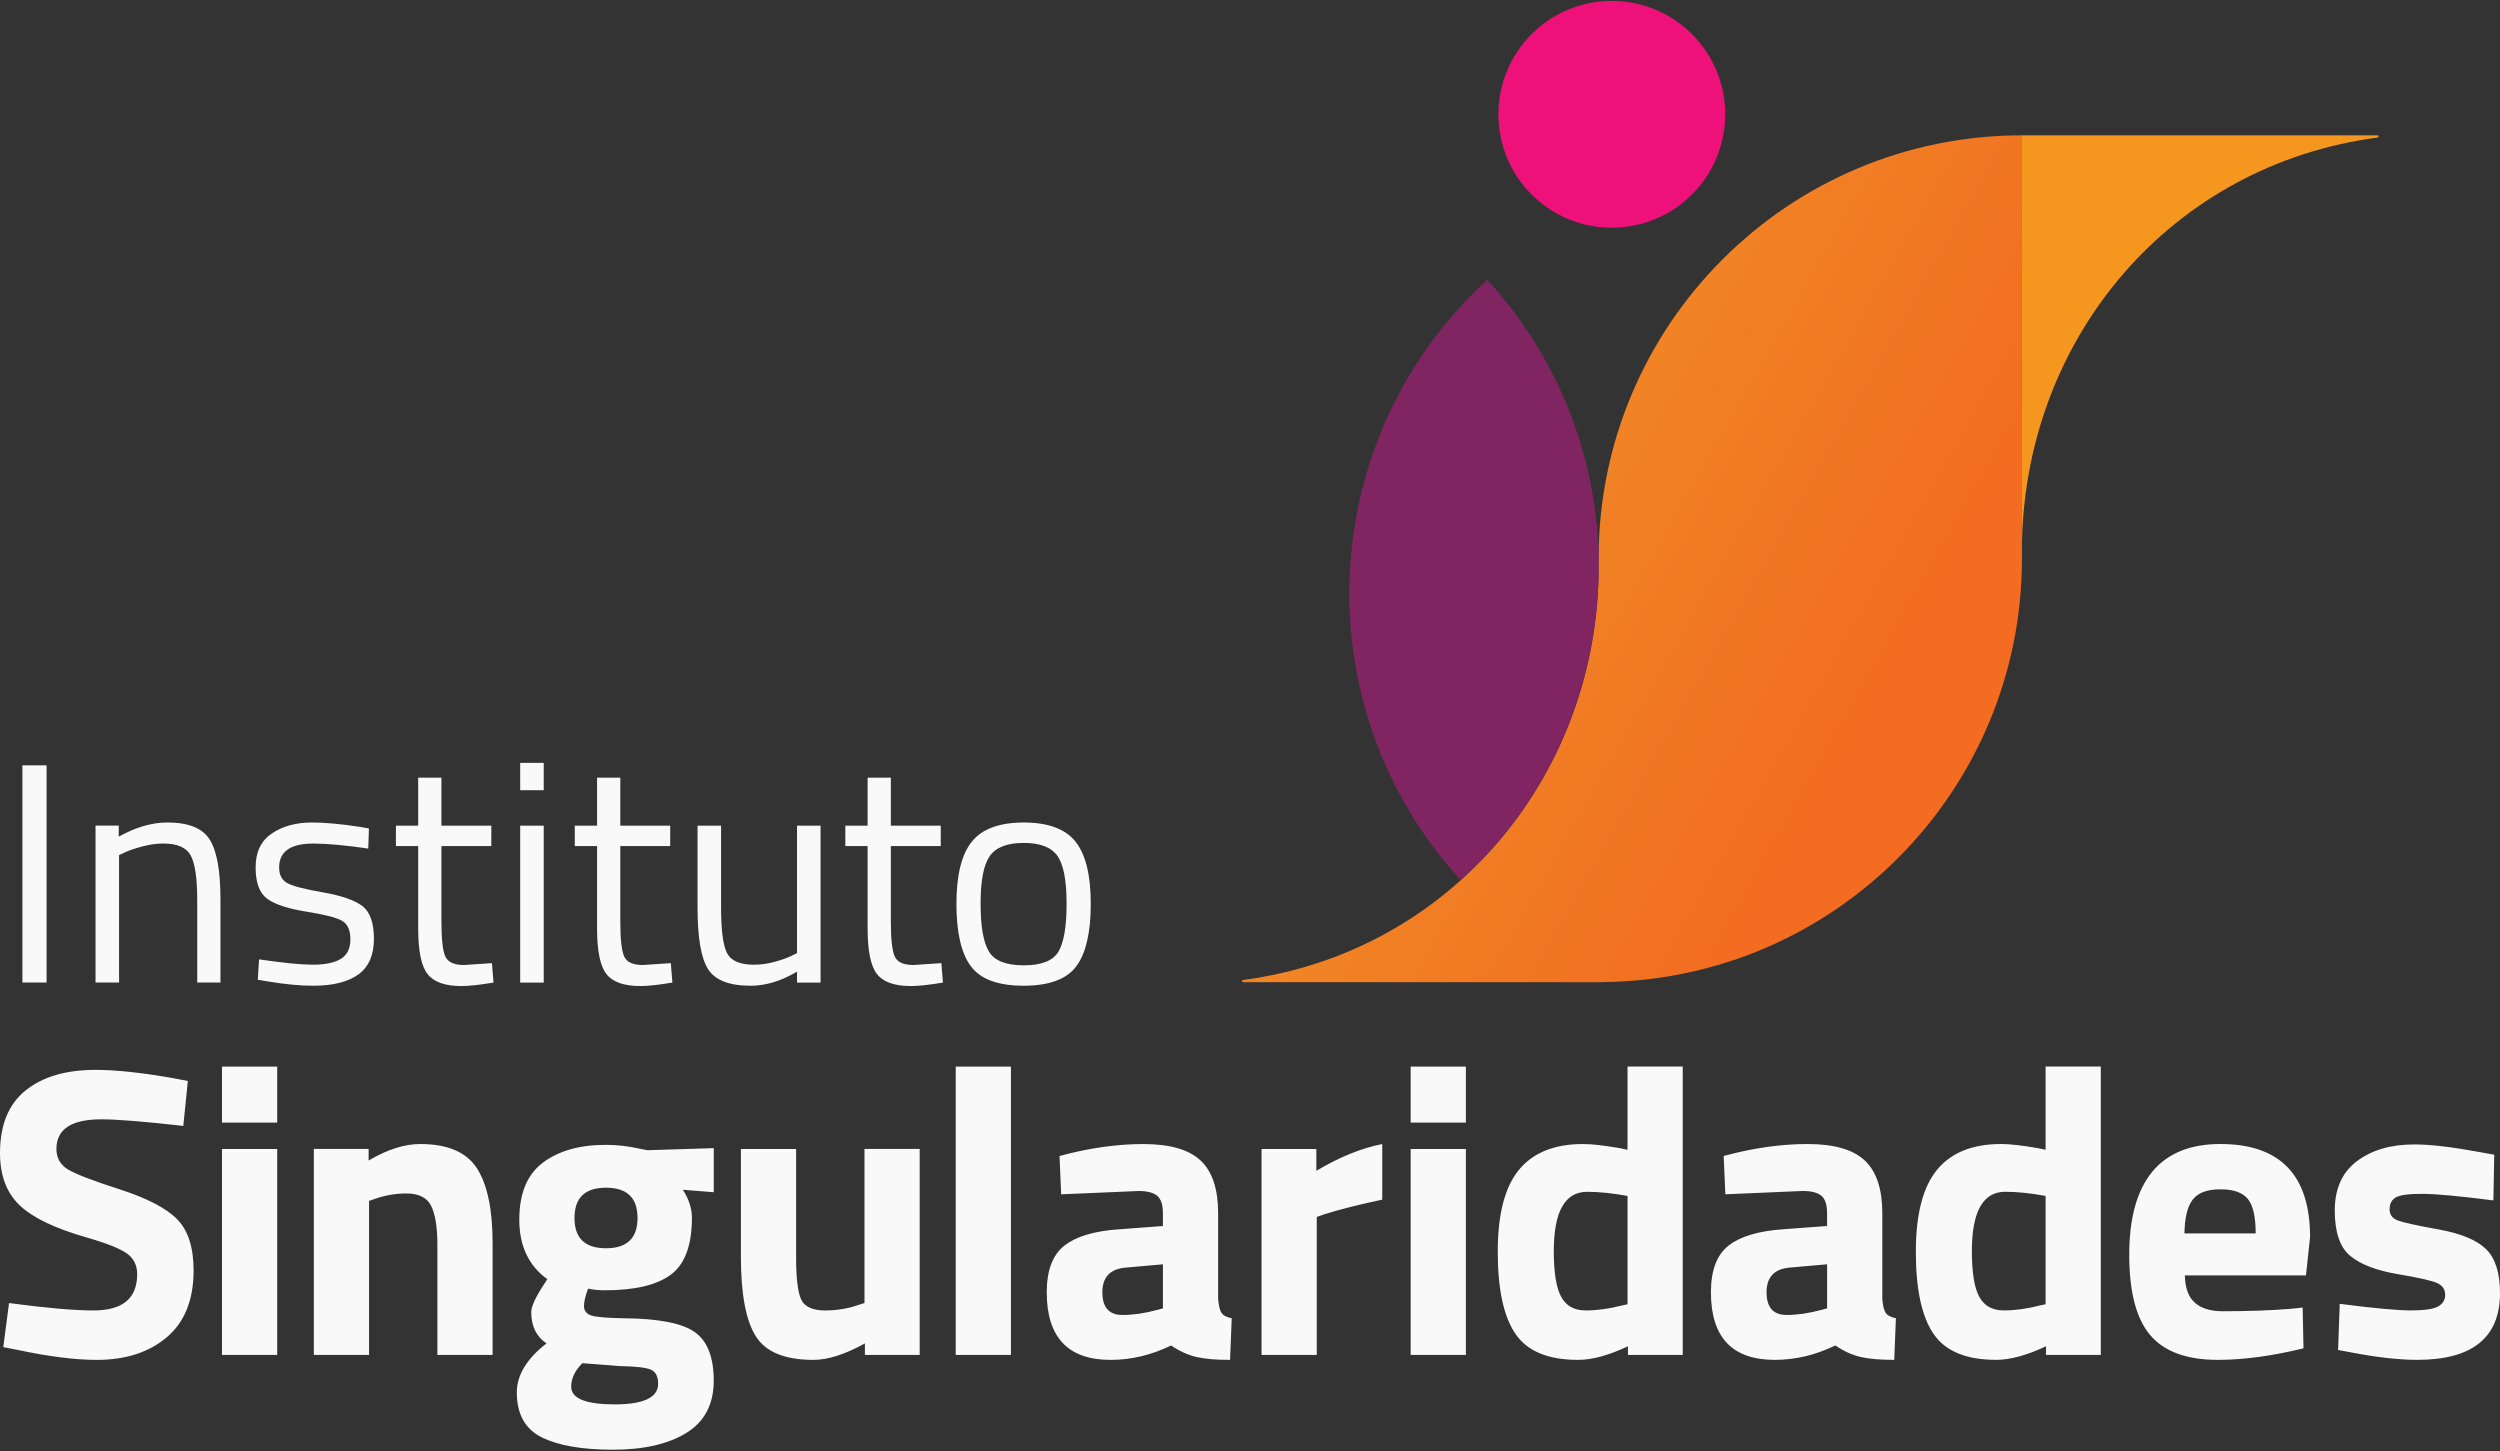
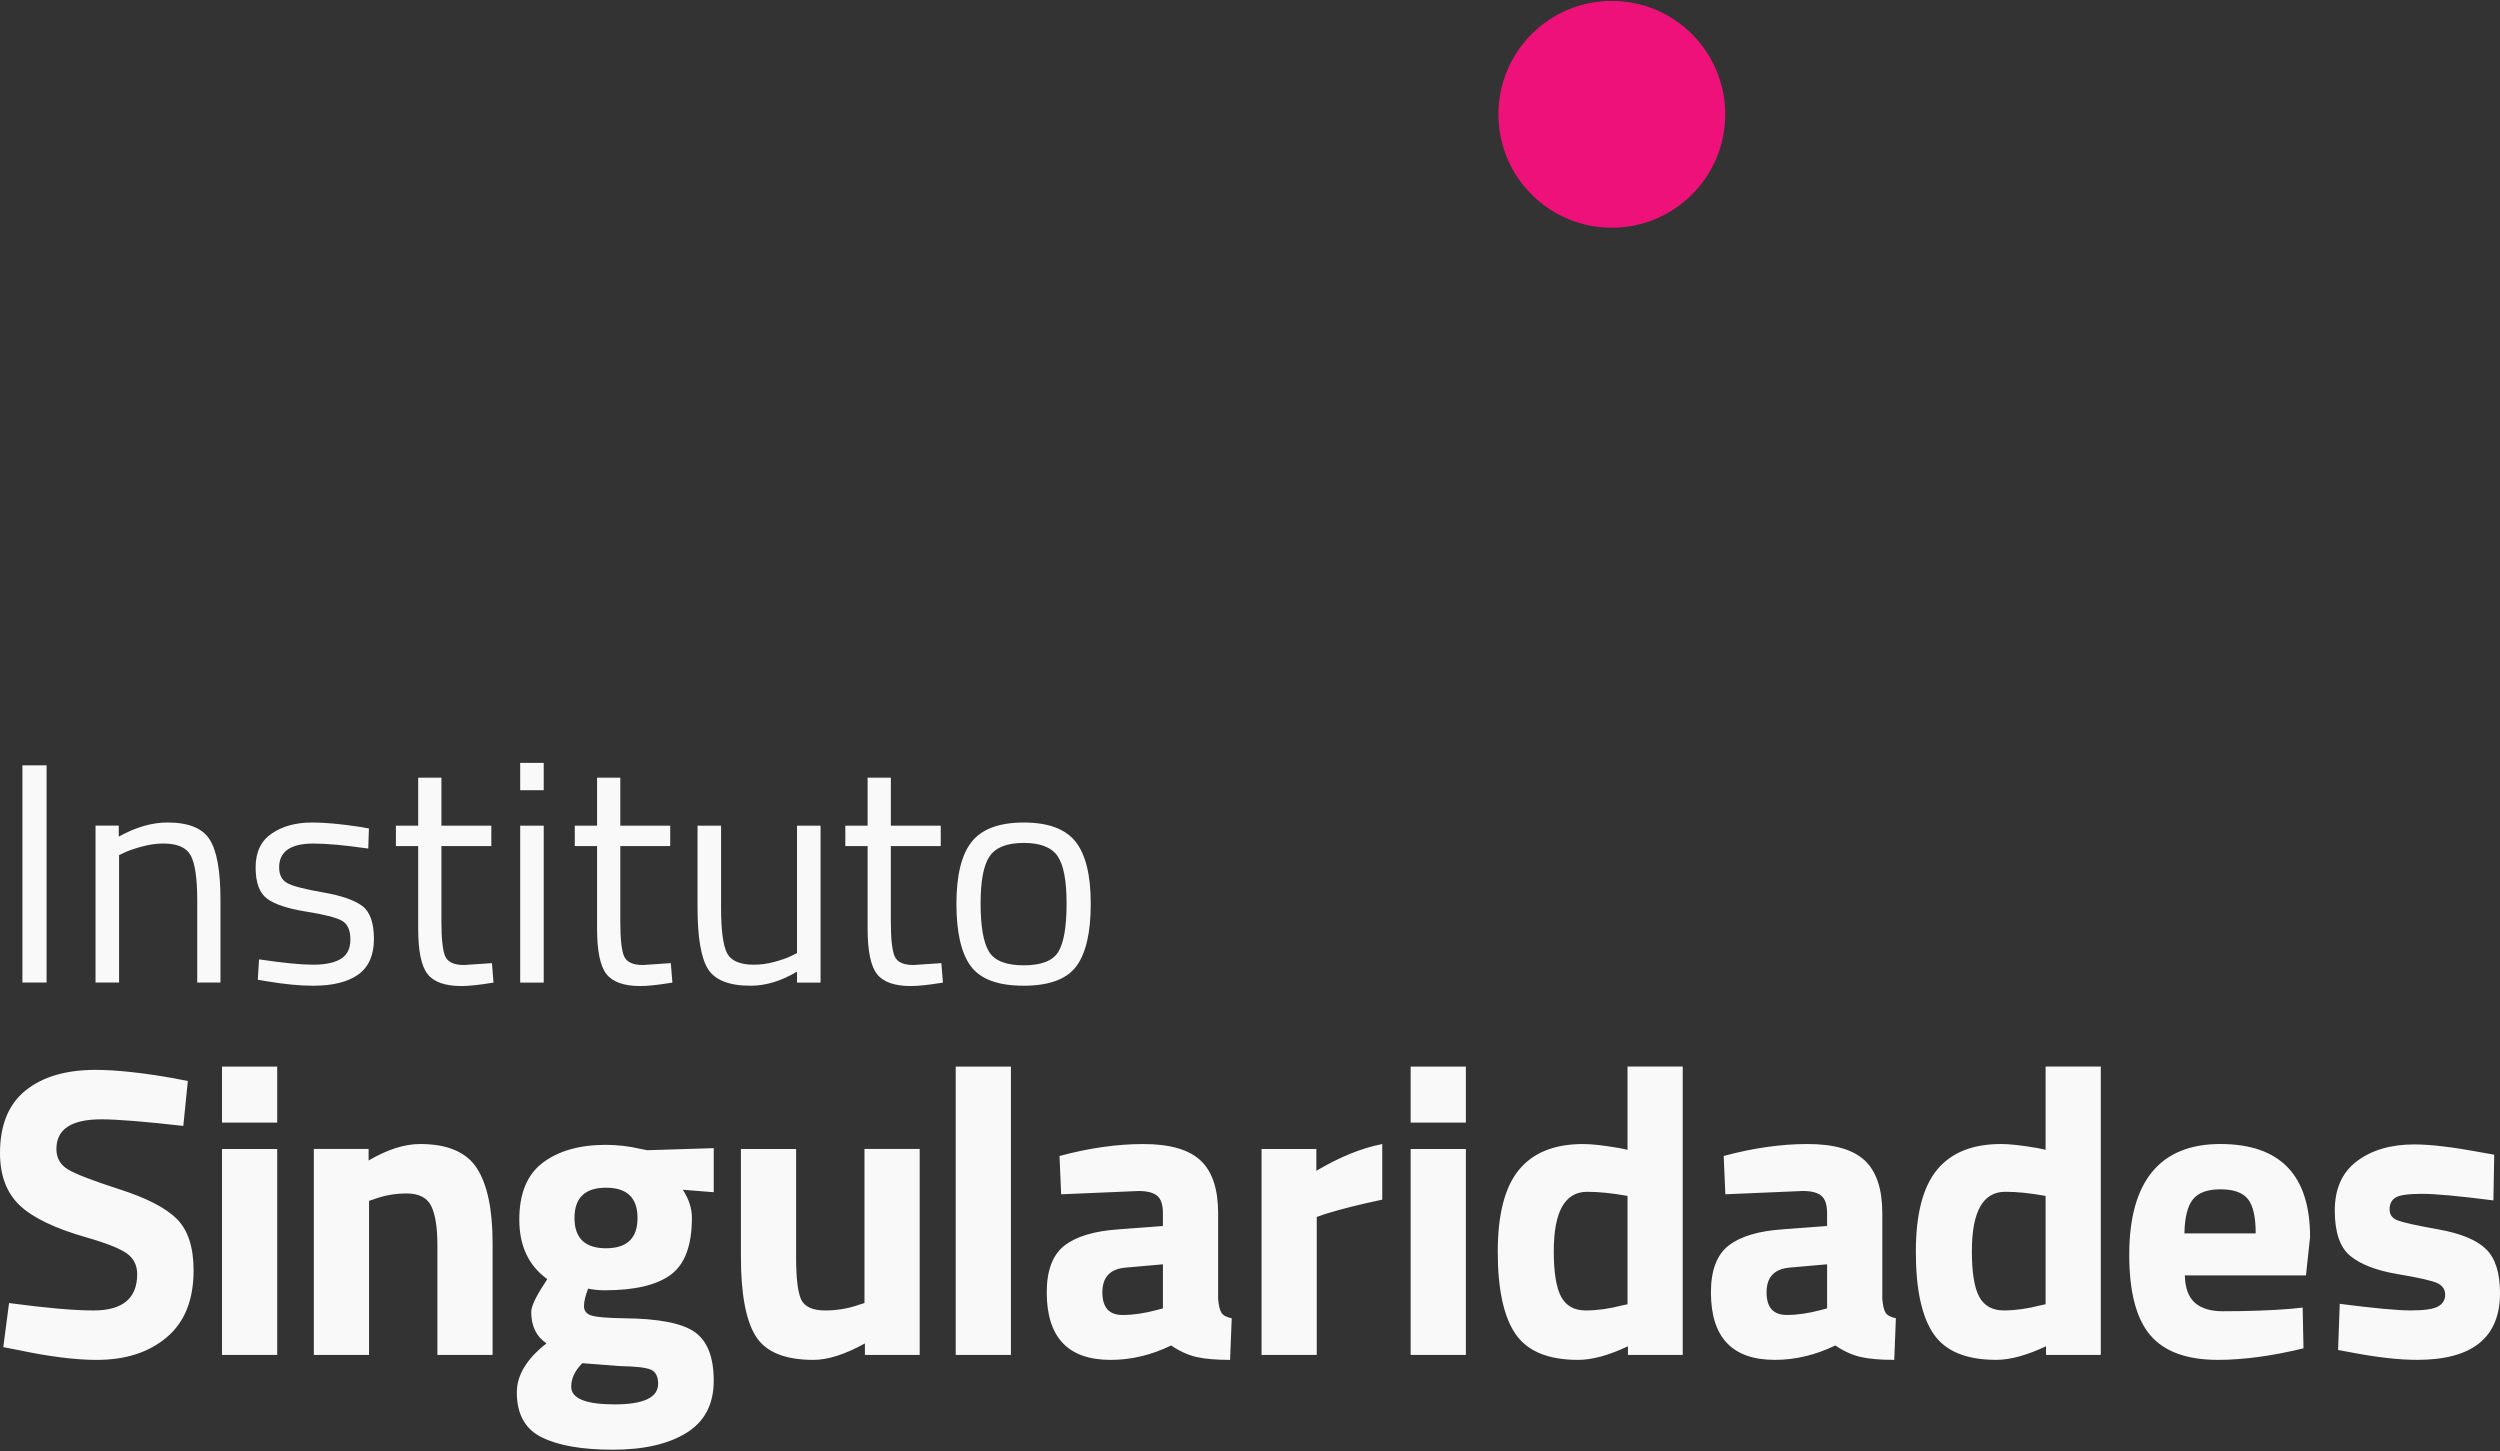
<svg xmlns="http://www.w3.org/2000/svg" width="646" height="375" viewBox="0 0 646 375" fill="none">
  <rect x="0" y="0" width="646" height="375" fill="#333333" stroke="none" />
  <path d="M47.367 290.937L48.536 279.333L44.704 278.587C36.616 277.168 29.941 276.457 24.693 276.457C17.032 276.457 10.996 278.231 6.598 281.783C2.197 285.33 0 290.723 0 297.958C0 303.706 1.687 308.195 5.054 311.426C8.424 314.654 14.224 317.439 22.46 319.782C27.637 321.271 31.097 322.658 32.839 323.934C34.577 325.21 35.447 326.984 35.447 329.256C35.447 335.502 31.682 338.623 24.16 338.623C19.119 338.623 11.846 337.986 2.339 336.707L0.85 348.097L4.679 348.843C12.699 350.546 19.475 351.396 25.01 351.396C32.461 351.396 38.49 349.448 43.105 345.541C47.715 341.638 50.023 335.889 50.023 328.296C50.023 322.338 48.604 317.921 45.767 315.042C42.927 312.166 37.977 309.597 30.916 307.325C23.859 305.057 19.371 303.315 17.452 302.113C15.536 300.908 14.576 299.167 14.576 296.895C14.576 291.786 18.441 289.234 26.176 289.234C30.293 289.234 37.353 289.802 47.36 290.937H47.367ZM71.63 296.895H57.364V350.117H71.63V296.895ZM71.63 275.604H57.364V290.084H71.63V275.604V275.604ZM95.353 310.305L96.63 309.878C99.328 308.886 102.129 308.388 105.038 308.388C108.233 308.388 110.363 309.471 111.426 311.633C112.489 313.801 113.022 317.155 113.022 321.695V350.113H127.288V321.268C127.288 312.541 125.94 306.085 123.242 301.894C120.544 297.706 115.649 295.615 108.553 295.615C104.511 295.615 100.074 297.034 95.25 299.874V296.892H81.094V350.113H95.36V310.305H95.353ZM179.533 344.21C176.27 341.903 170.166 340.717 161.225 340.643C156.757 340.575 153.916 340.326 152.711 339.899C151.506 339.473 150.902 338.675 150.902 337.505C150.902 336.335 151.257 334.826 151.968 332.981C153.244 333.266 154.695 333.408 156.33 333.408C164.066 333.408 169.743 332.057 173.362 329.362C176.981 326.664 178.79 321.769 178.79 314.673C178.79 312.263 178.008 309.849 176.448 307.432L184.432 308.072V296.682L167.294 297.215L165.588 296.895C162.608 296.187 159.594 295.829 156.54 295.829C149.8 295.829 144.387 297.357 140.306 300.407C136.225 303.461 134.186 308.376 134.186 315.151C134.186 321.927 136.597 327.055 141.424 330.532L140.468 332.022C138.339 335.285 137.272 337.628 137.272 339.046C137.272 342.665 138.584 345.363 141.211 347.137C136.103 351.112 133.547 355.332 133.547 359.804C133.547 365.41 135.692 369.278 139.986 371.407C144.281 373.536 150.42 374.603 158.401 374.603C166.382 374.603 172.719 373.145 177.404 370.237C182.086 367.326 184.429 362.838 184.429 356.773C184.429 350.708 182.794 346.52 179.53 344.213L179.533 344.21ZM150.472 352.246L160.052 352.992C164.169 353.063 166.864 353.367 168.14 353.897C169.42 354.43 170.06 355.655 170.06 357.571C170.06 361.119 166.318 362.893 158.831 362.893C151.344 362.893 147.599 361.364 147.599 358.317C147.599 356.185 148.559 354.165 150.475 352.249L150.472 352.246ZM156.595 306.902C162.023 306.902 164.738 309.51 164.738 314.728C164.738 319.947 162.023 322.551 156.595 322.551C151.167 322.551 148.449 319.947 148.449 314.728C148.449 309.51 151.163 306.902 156.595 306.902ZM223.388 336.707L222.005 337.133C219.239 338.125 216.292 338.623 213.171 338.623C210.049 338.623 207.846 337.663 206.996 335.747C206.146 333.834 205.716 330.251 205.716 324.997V296.895H191.453V324.784C191.453 334.364 192.733 341.192 195.286 345.273C197.838 349.354 202.805 351.393 210.185 351.393C213.946 351.393 218.379 349.974 223.491 347.134V350.113H237.647V296.892H223.381V336.7L223.388 336.707ZM261.222 275.608H246.956V350.12H261.222V275.608ZM310.237 299.881C307.222 297.044 302.291 295.622 295.441 295.622C288.591 295.622 281.372 296.653 273.779 298.708L274.205 308.608L294.216 307.755C296.417 307.755 298.013 308.166 299.008 308.98C300.003 309.797 300.498 311.306 300.498 313.503V316.803L289.108 317.656C282.791 318.082 278.105 319.481 275.058 321.859C272.005 324.238 270.48 328.261 270.48 333.938C270.48 345.577 275.979 351.396 286.978 351.396C292.3 351.396 297.515 350.152 302.627 347.67C304.824 349.16 307.009 350.152 309.174 350.65C311.335 351.147 314.227 351.396 317.849 351.396L318.276 340.643C316.929 340.361 316.043 339.883 315.617 339.208C315.19 338.533 314.906 337.347 314.764 335.641V313.5C314.764 307.258 313.258 302.714 310.24 299.877L310.237 299.881ZM300.501 326.7V338.087L298.902 338.513C295.709 339.366 292.762 339.793 290.067 339.793C286.587 339.793 284.852 337.844 284.852 333.938C284.852 330.031 286.836 327.908 290.814 327.55L300.501 326.7ZM340.248 350.117V314.46L342.378 313.714C346.491 312.434 351.425 311.196 357.173 309.988V295.619C351.781 296.682 346.103 298.989 340.142 302.537V296.895H325.986V350.117H340.252H340.248ZM378.781 296.895H364.515V350.117H378.781V296.895ZM378.781 275.604H364.515V290.084H378.781V275.604V275.604ZM420.554 275.604V297.108L418.531 296.682C414.486 295.974 411.326 295.619 409.057 295.619C401.677 295.619 396.158 297.838 392.504 302.272C388.849 306.705 387.02 313.765 387.02 323.452C387.02 333.14 388.549 340.219 391.599 344.685C394.649 349.157 400.042 351.393 407.778 351.393C411.397 351.393 415.688 350.223 420.661 347.881V350.113H434.817V275.601H420.551L420.554 275.604ZM409.749 338.62C406.802 338.62 404.692 337.45 403.416 335.107C402.136 332.765 401.496 328.829 401.496 323.291C401.496 313.074 404.372 307.962 410.124 307.962C413.174 307.962 416.647 308.317 420.554 309.028V337.024L419.064 337.343C415.801 338.193 412.696 338.62 409.752 338.62H409.749ZM481.86 299.874C478.842 297.037 473.911 295.615 467.064 295.615C460.217 295.615 452.996 296.646 445.402 298.701L445.829 308.602L465.84 307.749C468.037 307.749 469.636 308.159 470.628 308.973C471.624 309.791 472.118 311.3 472.118 313.497V316.796L460.731 317.649C454.414 318.076 449.729 319.475 446.678 321.853C443.628 324.231 442.103 328.254 442.103 333.931C442.103 345.57 447.599 351.39 458.599 351.39C463.924 351.39 469.139 350.146 474.247 347.664C476.448 349.154 478.629 350.146 480.797 350.643C482.959 351.141 485.851 351.39 489.473 351.39L489.899 340.636C488.552 340.355 487.663 339.877 487.237 339.201C486.81 338.526 486.526 337.34 486.387 335.634V313.494C486.387 307.251 484.878 302.708 481.863 299.871L481.86 299.874ZM472.124 326.693V338.08L470.528 338.507C467.336 339.36 464.389 339.786 461.694 339.786C458.214 339.786 456.479 337.838 456.479 333.931C456.479 330.025 458.463 327.902 462.44 327.543L472.124 326.693ZM528.584 275.598V297.102L526.561 296.675C522.515 295.968 519.355 295.612 517.09 295.612C509.707 295.612 504.188 297.832 500.537 302.265C496.879 306.699 495.053 313.759 495.053 323.446C495.053 333.133 496.578 340.213 499.629 344.678C502.679 349.15 508.072 351.386 515.811 351.386C519.43 351.386 523.721 350.217 528.69 347.874V350.107H542.846V275.595H528.58L528.584 275.598ZM517.778 338.613C514.835 338.613 512.722 337.444 511.445 335.101C510.166 332.758 509.532 328.823 509.532 323.284C509.532 313.067 512.405 307.955 518.153 307.955C521.204 307.955 524.677 308.311 528.584 309.022V337.017L527.094 337.337C523.827 338.187 520.725 338.613 517.778 338.613V338.613ZM564.56 329.566H595.858L596.921 319.669C596.921 303.632 589.185 295.612 573.717 295.612C558.25 295.612 550.194 305.157 550.194 324.244C550.194 333.825 552.004 340.743 555.623 345.001C559.242 349.26 565.058 351.39 573.081 351.39C579.679 351.39 587.059 350.394 595.221 348.41L595.008 337.873L592.026 338.19C586.846 338.617 580.955 338.827 574.357 338.827C571.233 338.827 568.838 338.103 567.171 336.642C565.507 335.188 564.634 332.829 564.563 329.563L564.56 329.566ZM564.457 318.706C564.525 314.592 565.255 311.665 566.641 309.927C568.024 308.188 570.399 307.319 573.772 307.319C577.146 307.319 579.501 308.153 580.849 309.82C582.199 311.487 582.872 314.453 582.872 318.706H564.457ZM644.501 298.378L640.988 297.742C633.75 296.394 628.038 295.719 623.85 295.719C617.817 295.719 612.886 297.157 609.054 300.029C605.219 302.905 603.306 307.161 603.306 312.802C603.306 318.444 604.653 322.364 607.351 324.561C610.046 326.764 614.147 328.325 619.646 329.246C625.142 330.167 628.548 330.949 629.863 331.589C631.178 332.225 631.834 333.224 631.834 334.568C631.834 335.912 631.211 336.93 629.973 337.605C628.729 338.281 626.39 338.613 622.948 338.613C619.507 338.613 613.384 338.048 604.589 336.91L604.162 348.834L607.571 349.47C614.244 350.75 619.921 351.386 624.603 351.386C638.865 351.386 646 345.638 646 334.141C646 328.891 644.792 325.094 642.378 322.754C639.964 320.412 635.902 318.728 630.19 317.698C624.48 316.67 620.929 315.885 619.546 315.355C618.163 314.822 617.471 313.865 617.471 312.479C617.471 311.093 617.985 310.085 619.013 309.445C620.044 308.809 622.315 308.485 625.824 308.485C629.333 308.485 635.492 309.054 644.294 310.188L644.507 298.372L644.501 298.378Z" fill="#F9F9F9" />
-   <path d="M614.343 34.976H522.486V35.06H522.473V139.952H522.486C523.623 86.86 561.196 42.566 614.333 35.548C614.708 35.499 614.715 34.999 614.34 34.976" fill="#F5971E" />
-   <path d="M413.075 144.369V148.57L413.069 148.997C411.857 201.779 374.01 246.256 321.225 253.226C320.85 253.275 320.846 253.776 321.218 253.795H413.075C413.121 253.795 413.166 253.795 413.208 253.795H414.161V253.772C474.071 253.184 522.472 204.451 522.472 144.373V34.97C462.058 34.97 413.075 83.952 413.075 144.366" fill="url(#paint0_linear_341_757)" />
-   <path d="M413.096 143.373C412.372 117.907 402.872 92.568 384.309 72.311C384.309 72.311 382.994 73.53 382.351 74.15C340.397 114.489 337.262 180.609 375.042 224.722C375.749 225.549 377.052 226.997 377.388 227.375C380.561 224.525 383.621 221.555 386.422 218.347C386.477 218.285 386.529 218.224 386.58 218.159C388.529 215.923 390.377 213.603 392.128 211.206C392.18 211.138 392.235 211.073 392.284 211.002C393.896 208.795 395.392 206.498 396.83 204.165C397.121 203.693 397.418 203.228 397.702 202.75C399.069 200.452 400.355 198.103 401.554 195.699C401.758 195.295 401.948 194.888 402.145 194.484C408.821 180.668 412.689 165.229 413.06 148.992L413.067 148.565V144.365C413.067 144.032 413.089 143.702 413.093 143.369" fill="#802561" />
  <path d="M416.492 58.842C432.678 58.842 445.796 45.717 445.796 29.535C445.796 13.353 432.674 0.231 416.492 0.231C400.31 0.231 387.188 13.353 387.188 29.538C387.188 45.723 400.307 58.845 416.492 58.845" fill="#ED1179" />
  <path d="M12.038 197.769H5.792V253.892H12.038V197.769V197.769ZM30.769 220.966L32.311 220.235C33.338 219.747 34.812 219.25 36.731 218.736C38.65 218.222 40.473 217.964 42.205 217.964C45.827 217.964 48.195 219.004 49.3 221.085C50.409 223.169 50.965 227.021 50.965 232.643V253.892H56.968V232.482C56.968 225.021 56.034 219.832 54.17 216.91C52.306 213.989 48.667 212.532 43.261 212.532C39.261 212.532 35.07 213.75 30.689 216.18V213.343H24.685V253.895H30.769V220.969V220.966ZM95.161 219.263L95.326 214.073L93.055 213.67C88.082 212.913 83.946 212.535 80.647 212.535C76.485 212.535 73.008 213.482 70.226 215.376C67.441 217.269 66.051 220.187 66.051 224.136C66.051 228.084 67.053 230.782 69.05 232.243C71.05 233.703 74.427 234.811 79.186 235.568C83.942 236.327 87.025 237.122 88.431 237.962C89.836 238.802 90.541 240.395 90.541 242.747C90.541 245.1 89.717 246.773 88.069 247.775C86.418 248.777 84.023 249.278 80.889 249.278C77.755 249.278 73.102 248.819 66.94 247.898L66.613 253.171L69.046 253.578C73.59 254.335 77.535 254.713 80.889 254.713C86.023 254.713 89.933 253.74 92.609 251.792C95.287 249.846 96.622 246.79 96.622 242.628C96.622 238.466 95.62 235.626 93.623 234.11C91.623 232.598 88.217 231.422 83.403 230.582C78.588 229.748 75.509 228.934 74.158 228.152C72.808 227.367 72.132 226.032 72.132 224.139C72.132 220.029 75.079 217.974 80.973 217.974C84.43 217.974 89.164 218.407 95.165 219.269L95.161 219.263ZM126.957 213.35H114.061V200.942H108.06V213.35H102.302V218.623H108.06V239.952C108.06 245.739 108.871 249.659 110.493 251.714C112.112 253.769 115.033 254.793 119.25 254.793C121.14 254.793 123.897 254.499 127.522 253.902L127.118 248.874L119.9 249.358C117.357 249.358 115.751 248.631 115.075 247.171C114.397 245.71 114.061 242.657 114.061 238.007V218.623H126.957V213.35V213.35ZM140.499 213.35H134.417V253.902H140.499V213.35ZM140.499 197.129H134.417V204.186H140.499V197.129ZM173.182 213.35H160.287V200.942H154.283V213.35H148.525V218.623H154.283V239.952C154.283 245.739 155.094 249.659 156.716 251.714C158.338 253.769 161.256 254.793 165.473 254.793C167.366 254.793 170.123 254.499 173.745 253.902L173.341 248.874L166.122 249.358C163.583 249.358 161.973 248.631 161.298 247.171C160.623 245.71 160.287 242.657 160.287 238.007V218.623H173.182V213.35ZM205.947 246.279L204.487 247.006C203.514 247.494 202.105 247.995 200.27 248.509C198.431 249.022 196.622 249.281 194.835 249.281C191.216 249.281 188.893 248.282 187.865 246.282C186.834 244.282 186.324 240.337 186.324 234.44V213.353H180.243V234.521C180.243 242.253 181.147 247.552 182.957 250.415C184.77 253.281 188.431 254.713 193.946 254.713C197.895 254.713 201.895 253.494 205.95 251.065V253.902H212.032V213.35H205.95V246.279H205.947ZM243.09 213.35H230.194V200.942H224.191V213.35H218.433V218.623H224.191V239.952C224.191 245.739 225.002 249.659 226.624 251.714C228.243 253.769 231.167 254.793 235.384 254.793C237.274 254.793 240.033 254.499 243.656 253.902L243.248 248.874L236.03 249.358C233.487 249.358 231.881 248.631 231.206 247.171C230.53 245.71 230.191 242.657 230.191 238.007V218.623H243.087V213.35H243.09ZM250.877 249.682C253.362 253.036 257.905 254.709 264.5 254.709C271.095 254.709 275.638 253.032 278.123 249.682C280.611 246.331 281.852 240.951 281.852 233.542C281.852 226.132 280.54 220.785 277.919 217.486C275.296 214.19 270.837 212.539 264.539 212.539C258.241 212.539 253.763 214.19 251.116 217.486C248.467 220.781 247.139 226.139 247.139 233.542C247.139 240.944 248.383 246.331 250.871 249.682H250.877ZM255.776 221.176C257.369 218.933 260.29 217.809 264.536 217.809C268.782 217.809 271.683 218.933 273.254 221.176C274.821 223.421 275.606 227.515 275.606 233.464C275.606 239.413 274.902 243.562 273.496 245.914C272.09 248.266 269.101 249.442 264.536 249.442C259.97 249.442 256.965 248.253 255.534 245.875C254.099 243.497 253.385 239.348 253.385 233.425C253.385 227.502 254.183 223.425 255.779 221.179" fill="#F9F9F9" />
  <defs>
    <linearGradient id="paint0_linear_341_757" x1="485.607" y1="180.559" x2="214.39" y2="26.772" gradientUnits="userSpaceOnUse">
      <stop stop-color="#F36C21" />
      <stop offset="0.04" stop-color="#F26F21" />
      <stop offset="1" stop-color="#EDB730" />
    </linearGradient>
  </defs>
</svg>